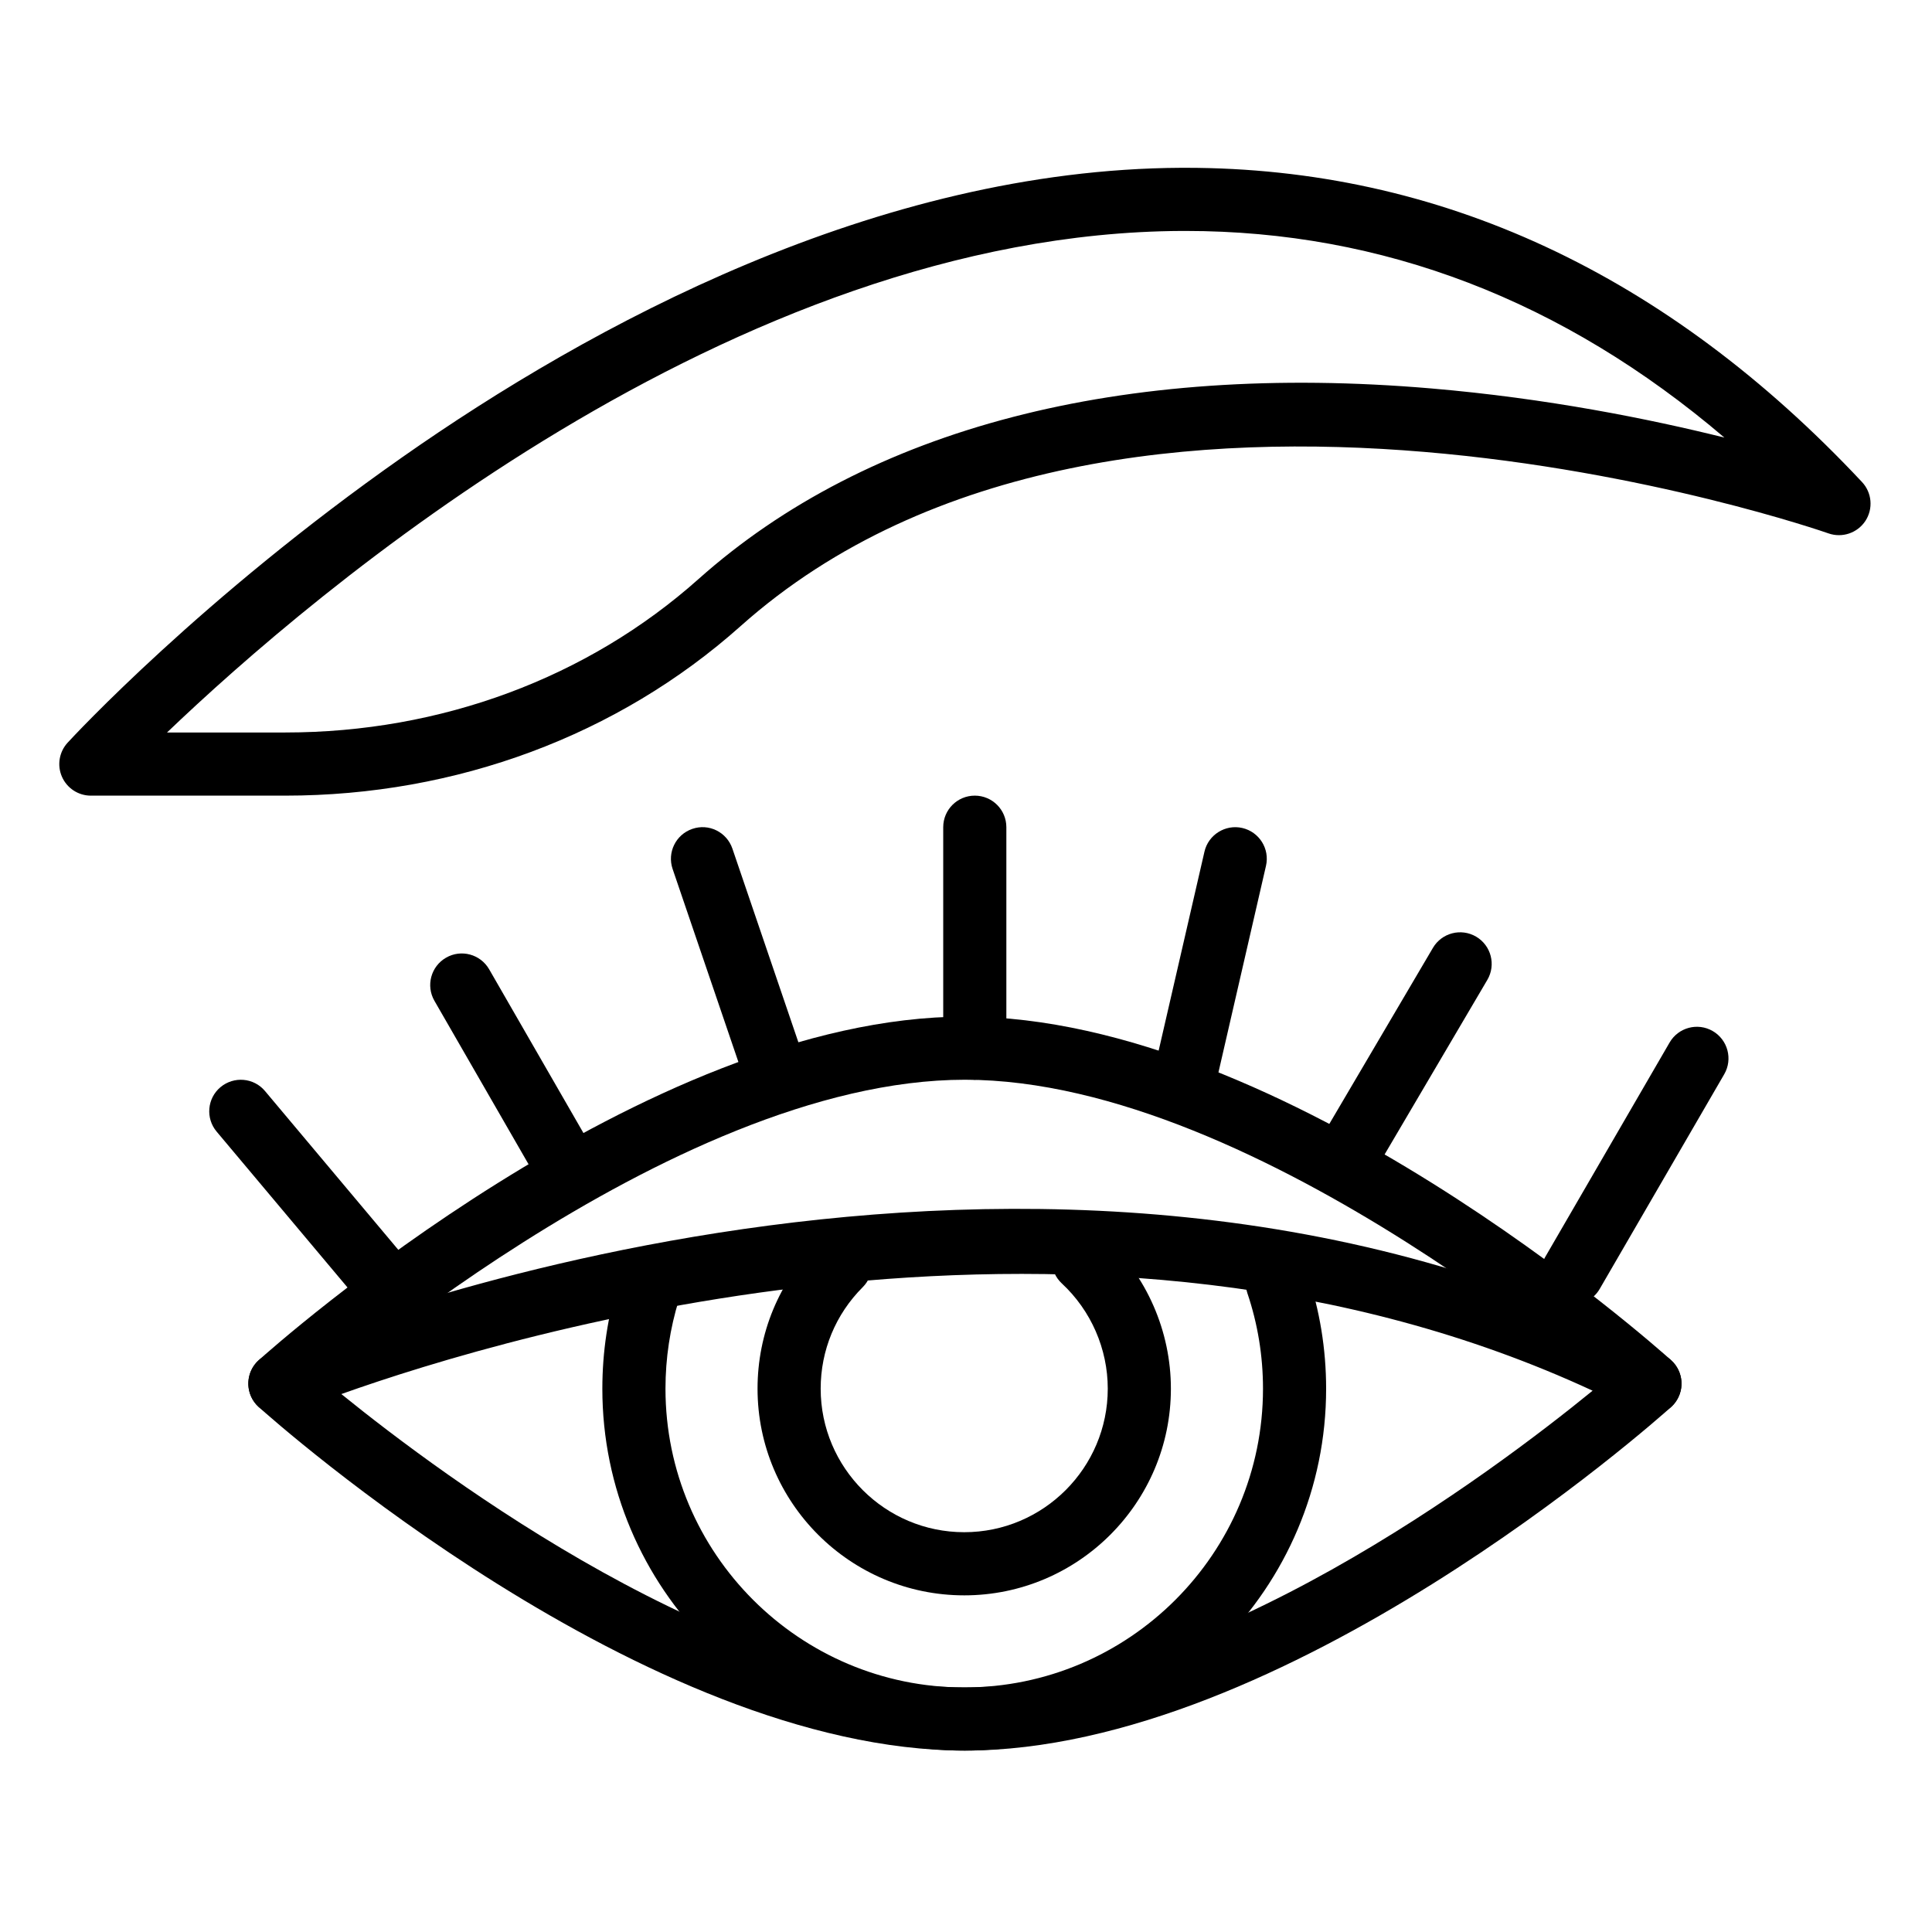
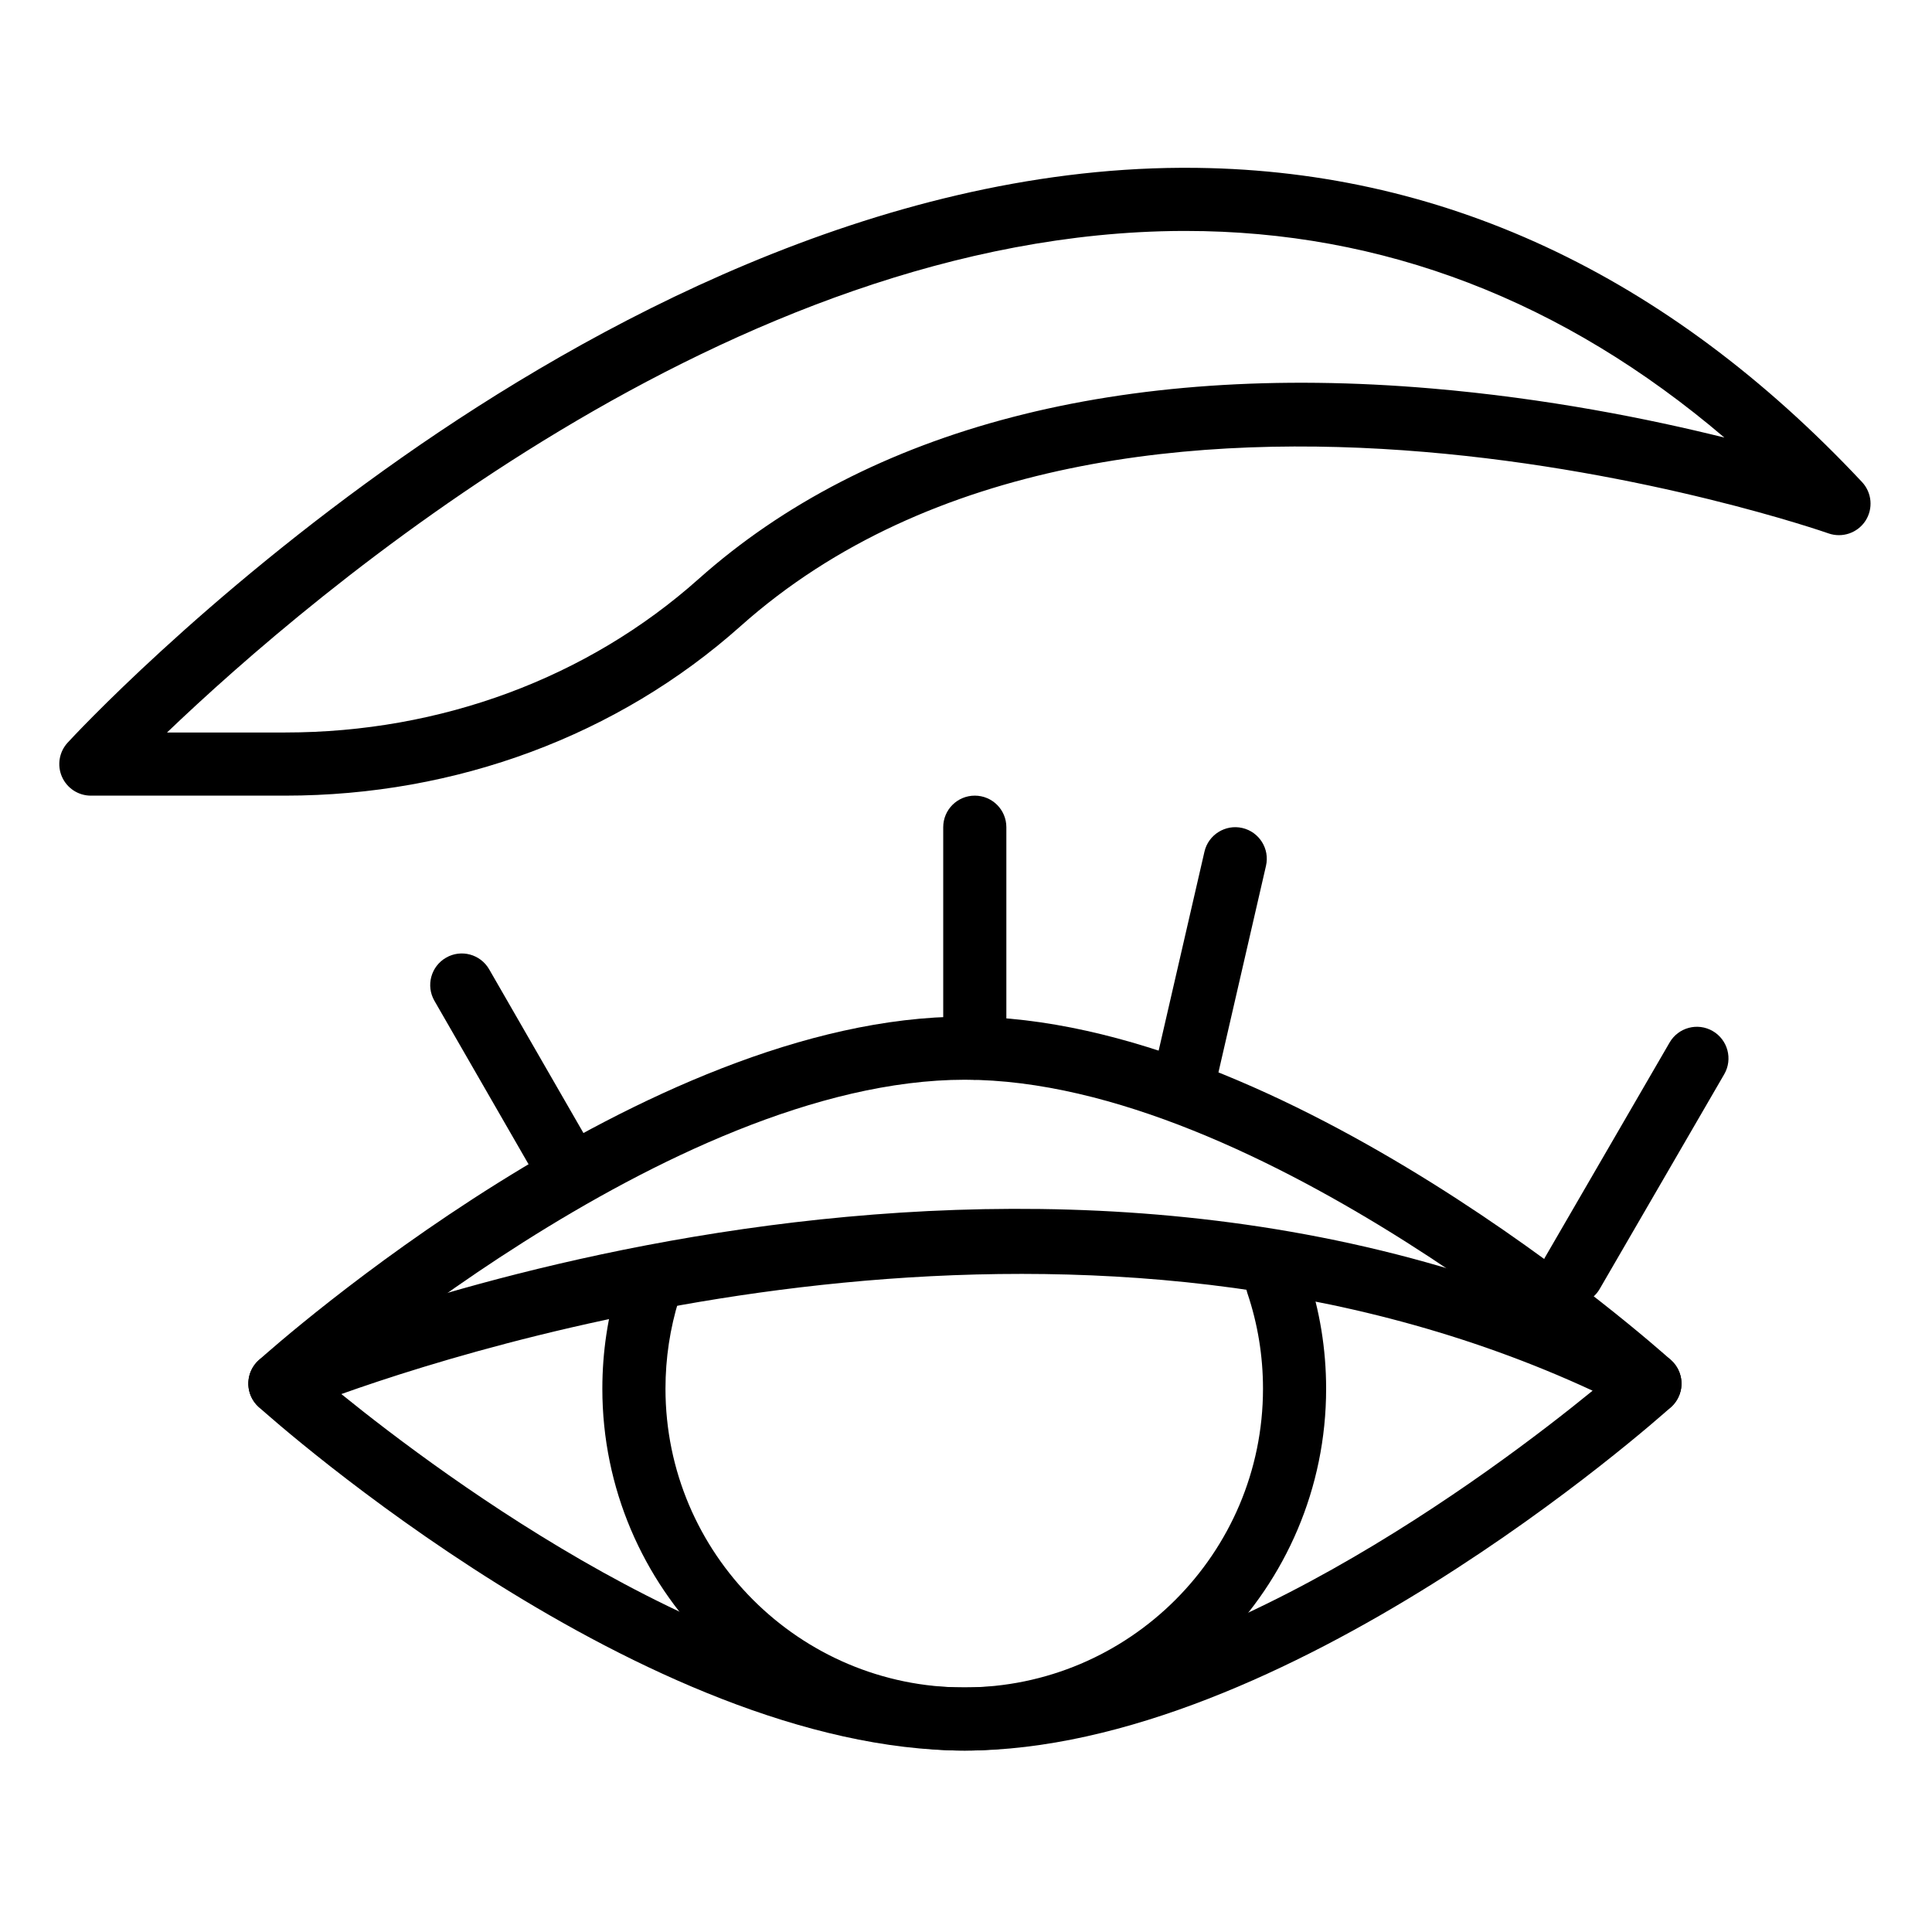
<svg xmlns="http://www.w3.org/2000/svg" height="521pt" viewBox="-16 -47 521.331 521" width="521pt">
  <path d="m244.371 425.211c-86.367 0-186.324-88.902-190.535-92.688-2.164-1.949-3.188-4.867-2.711-7.738s2.387-5.297 5.07-6.434c8.422-3.59 208.246-86.816 376.93.262 2.492 1.281 4.188 3.711 4.543 6.492.363 2.77-.672 5.547-2.758 7.418-4.211 3.785-104.176 92.688-190.539 92.688zm-168.262-96.203c27.871 22.59 104.062 79.168 168.262 79.168 65.082 0 142.484-58.133 169.379-80.078-134.926-62.551-291.715-15.453-337.641.91zm0 0" />
  <path d="m60.977 167.531h-52.457c-3.383 0-6.441-2-7.801-5.094-1.359-3.098-.758-6.707 1.527-9.195 1.445-1.57 36.09-39.023 90.426-77.117 50.457-35.367 127.855-77.613 210.082-78.012h1.18c68.395 0 129.797 28.527 182.512 84.793 2.688 2.871 3.062 7.195.918 10.488-2.164 3.285-6.285 4.668-9.988 3.363-1.875-.672-191.133-66.293-293.547 25.039-33.062 29.492-76.695 45.734-122.852 45.734zm-31.906-17.043h31.906c41.973 0 81.57-14.707 111.508-41.402 45.742-40.793 114.141-58.57 197.734-51.434 31.23 2.66 58.93 8.242 79.082 13.254-43.441-37.027-92.215-55.754-145.387-55.754-.344 0-.684 0-1.023 0-121.352.547-234.828 98.027-273.82 135.336zm0 0" />
  <path d="m244.188 425.211c-53.848 0-97.652-43.805-97.652-97.652 0-9.91 1.473-19.684 4.391-29.051 1.395-4.5 6.164-6.996 10.672-5.605 4.488 1.395 7 6.172 5.594 10.664-2.402 7.727-3.621 15.797-3.621 23.992 0 44.453 36.164 80.617 80.617 80.617s80.617-36.164 80.617-80.617c0-8.832-1.418-17.512-4.219-25.789-1.504-4.461.887-9.293 5.348-10.797 4.453-1.531 9.285.891 10.793 5.34 3.391 10.043 5.113 20.555 5.113 31.246 0 53.848-43.805 97.652-97.652 97.652zm0 0" />
-   <path d="m244.188 383.324c-30.754 0-55.773-25.012-55.773-55.77 0-14.898 5.801-28.895 16.336-39.43 3.324-3.328 8.719-3.328 12.043 0 3.328 3.324 3.328 8.715 0 12.043-7.312 7.312-11.344 17.039-11.344 27.387 0 21.352 17.375 38.73 38.738 38.73 21.359 0 38.73-17.379 38.73-38.73 0-10.738-4.52-21.086-12.391-28.395-3.445-3.203-3.648-8.594-.453-12.035 3.207-3.449 8.594-3.66 12.039-.457 11.34 10.516 17.84 25.426 17.84 40.887 0 30.758-25.02 55.77-55.766 55.77zm0 0" />
  <path d="m429.215 334.703c-2.031 0-4.066-.727-5.691-2.18-.98-.879-99.332-88.332-179.152-88.332-79.82 0-178.168 87.445-179.156 88.332-3.504 3.137-8.875 2.844-12.027-.652-3.141-3.5-2.852-8.879.648-12.023 4.211-3.789 104.168-92.691 190.535-92.691 86.371 0 186.328 88.902 190.539 92.691 3.5 3.145 3.793 8.523.648 12.023-1.684 1.879-4.012 2.832-6.344 2.832zm0 0" />
  <path d="m408.277 304.887c-1.449 0-2.922-.363-4.266-1.148-4.07-2.359-5.461-7.574-3.094-11.645l33.605-57.941c2.352-4.062 7.562-5.473 11.645-3.098 4.07 2.367 5.457 7.582 3.098 11.652l-33.609 57.941c-1.578 2.719-4.441 4.238-7.379 4.238zm0 0" />
-   <path d="m347.59 273.102c-1.465 0-2.957-.375-4.312-1.172-4.055-2.387-5.406-7.609-3.016-11.668l30.395-51.648c2.391-4.066 7.605-5.414 11.664-3.031 4.055 2.391 5.406 7.613 3.02 11.664l-30.398 51.656c-1.59 2.703-4.43 4.199-7.352 4.199zm0 0" />
  <path d="m304.023 250.84c-.629 0-1.277-.066-1.914-.219-4.586-1.059-7.449-5.629-6.395-10.215l13.297-57.758c1.051-4.582 5.66-7.441 10.211-6.391 4.586 1.059 7.449 5.637 6.391 10.219l-13.293 57.754c-.906 3.949-4.414 6.609-8.297 6.609zm0 0" />
  <path d="m247.035 244.191c-4.703 0-8.516-3.805-8.516-8.516v-59.633c0-4.707 3.812-8.512 8.516-8.512s8.52 3.805 8.52 8.512v59.633c0 4.711-3.816 8.516-8.52 8.516zm0 0" />
-   <path d="m193.246 250.84c-3.551 0-6.859-2.23-8.066-5.773l-19.684-57.758c-1.512-4.449.867-9.289 5.316-10.805 4.465-1.551 9.293.863 10.816 5.316l19.68 57.758c1.516 4.449-.863 9.289-5.312 10.805-.914.316-1.84.457-2.75.457zm0 0" />
  <path d="m138.023 278.219c-2.949 0-5.812-1.535-7.395-4.27l-29.406-51.062c-2.344-4.074-.941-9.281 3.137-11.629 4.074-2.359 9.285-.945 11.633 3.129l29.406 51.062c2.344 4.074.941 9.281-3.133 11.629-1.34.773-2.797 1.141-4.242 1.141zm0 0" />
-   <path d="m92.789 313.41c-2.43 0-4.84-1.035-6.523-3.047l-43.809-52.176c-3.027-3.602-2.559-8.98 1.043-11.996 3.613-3.012 8.984-2.562 12.004 1.043l43.805 52.18c3.031 3.602 2.559 8.973-1.043 11.996-1.602 1.34-3.539 2-5.477 2zm0 0" />
</svg>